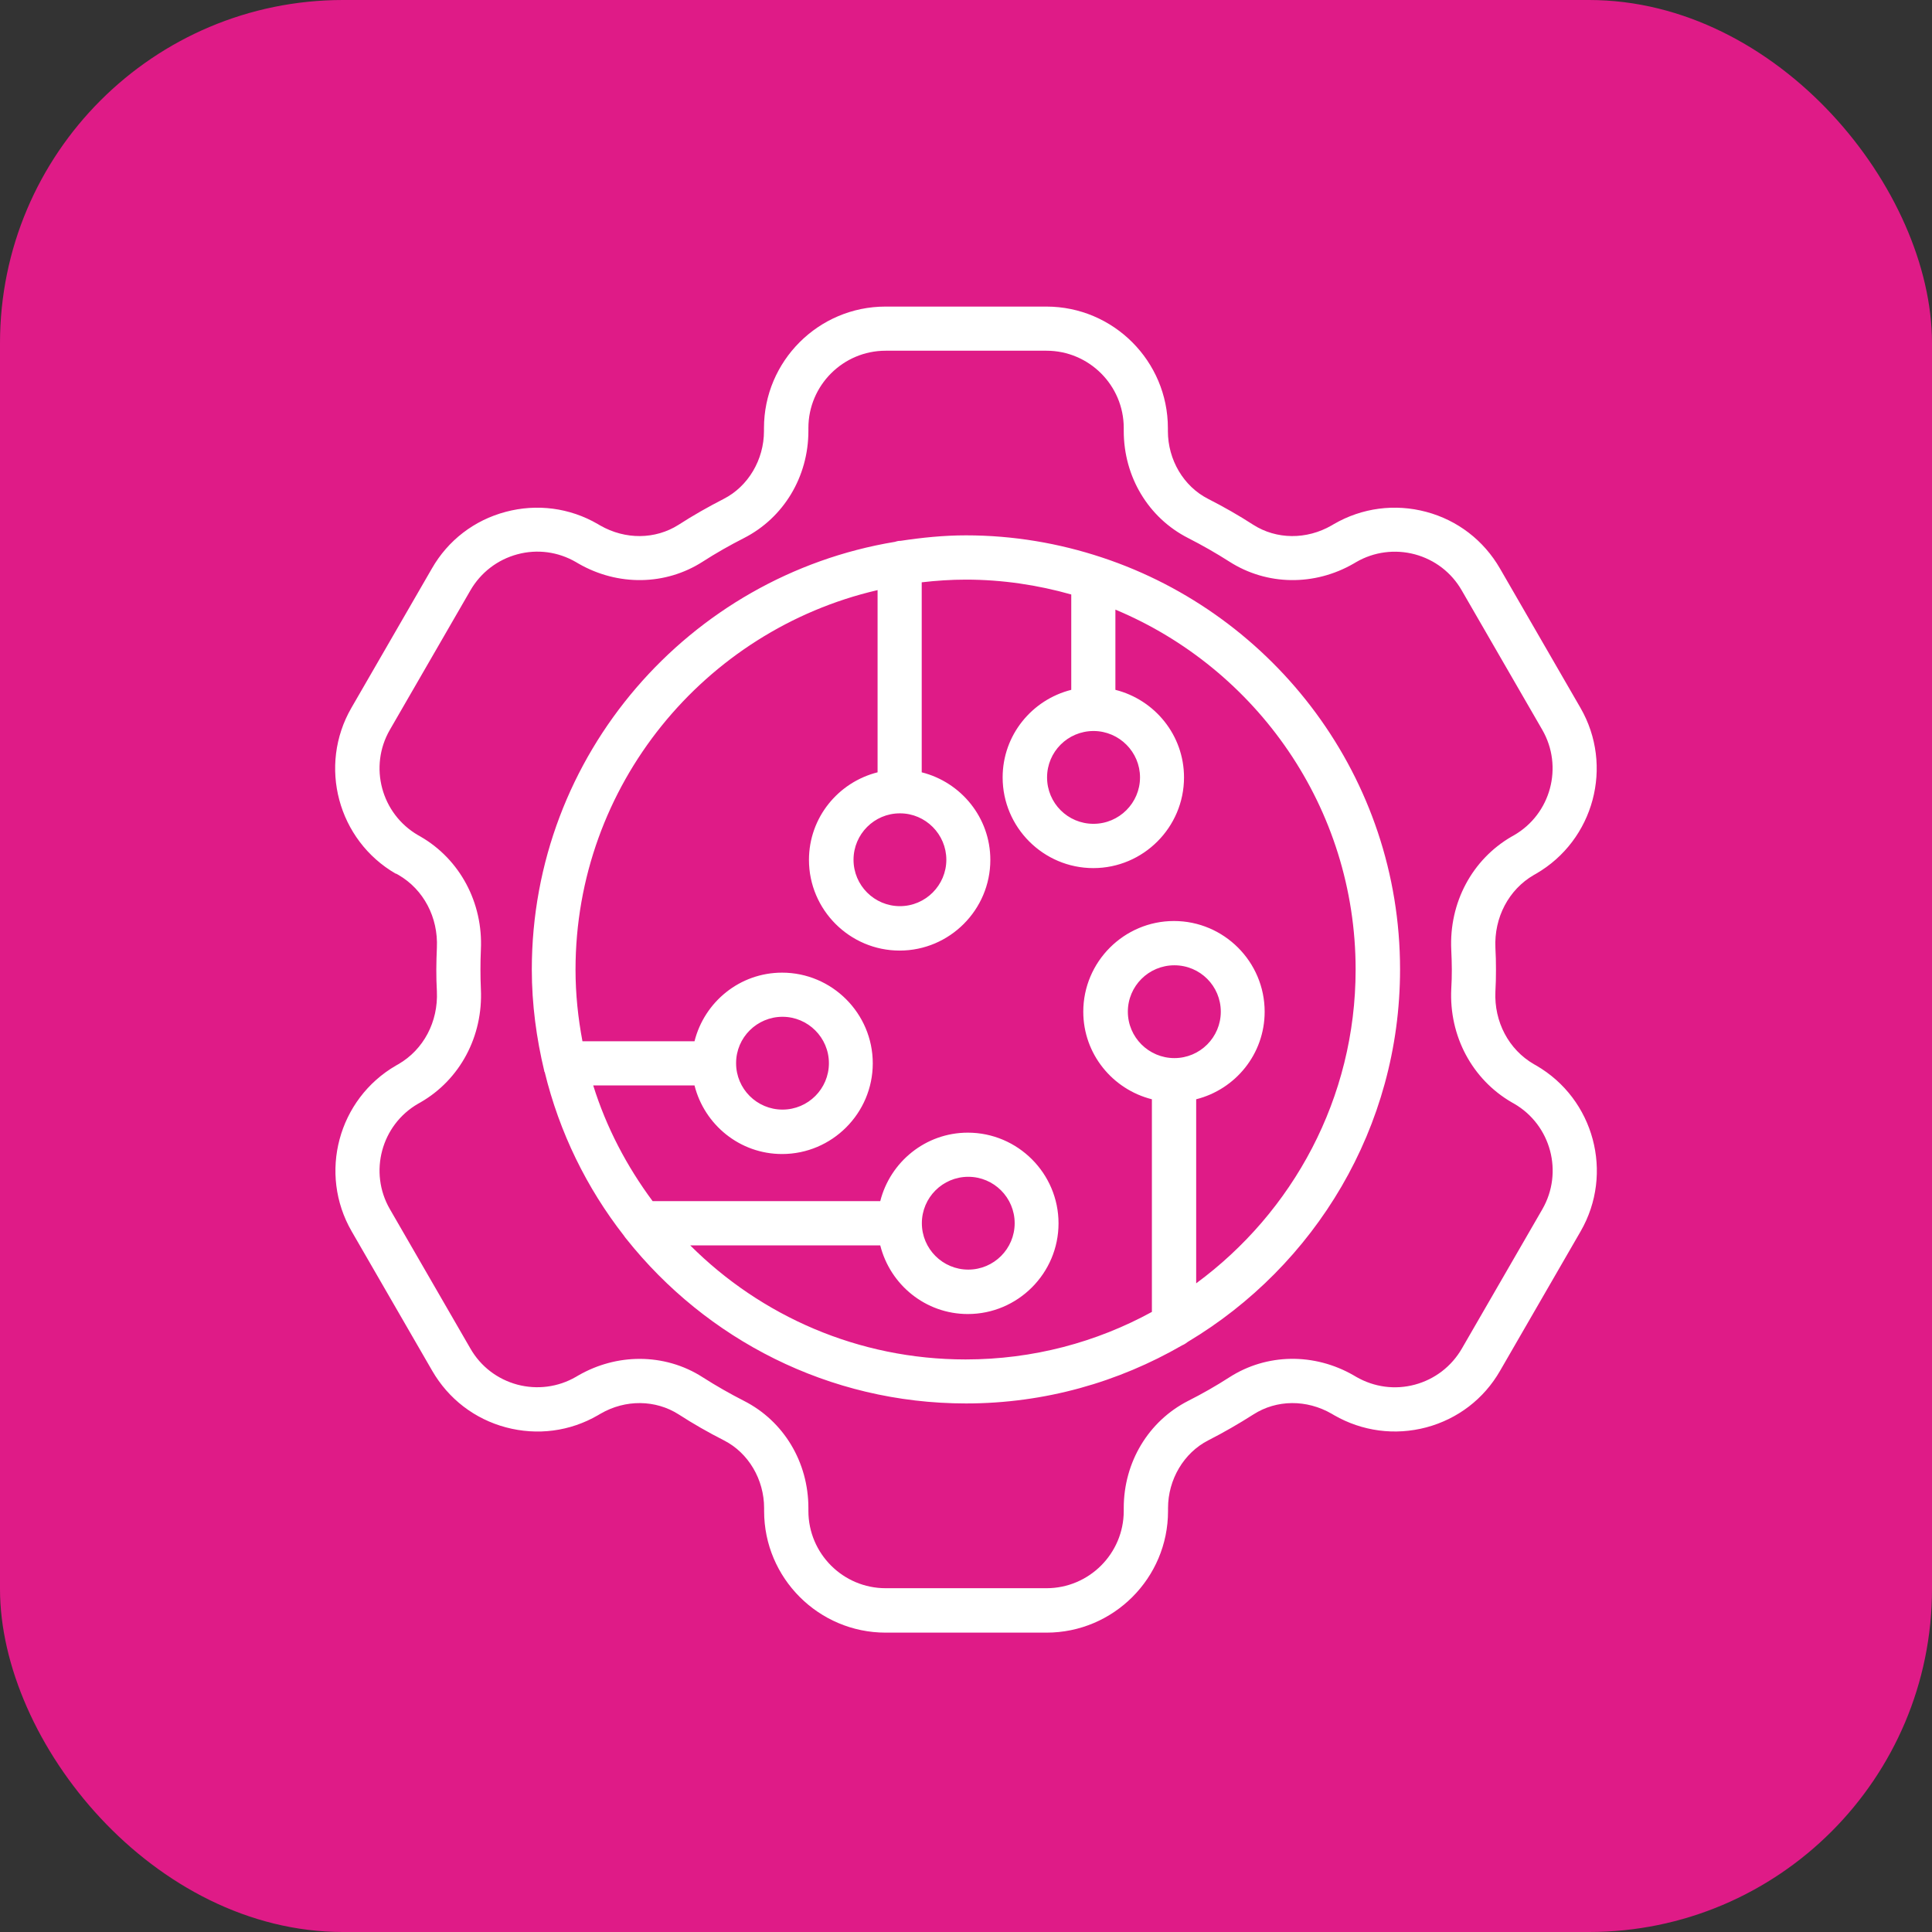
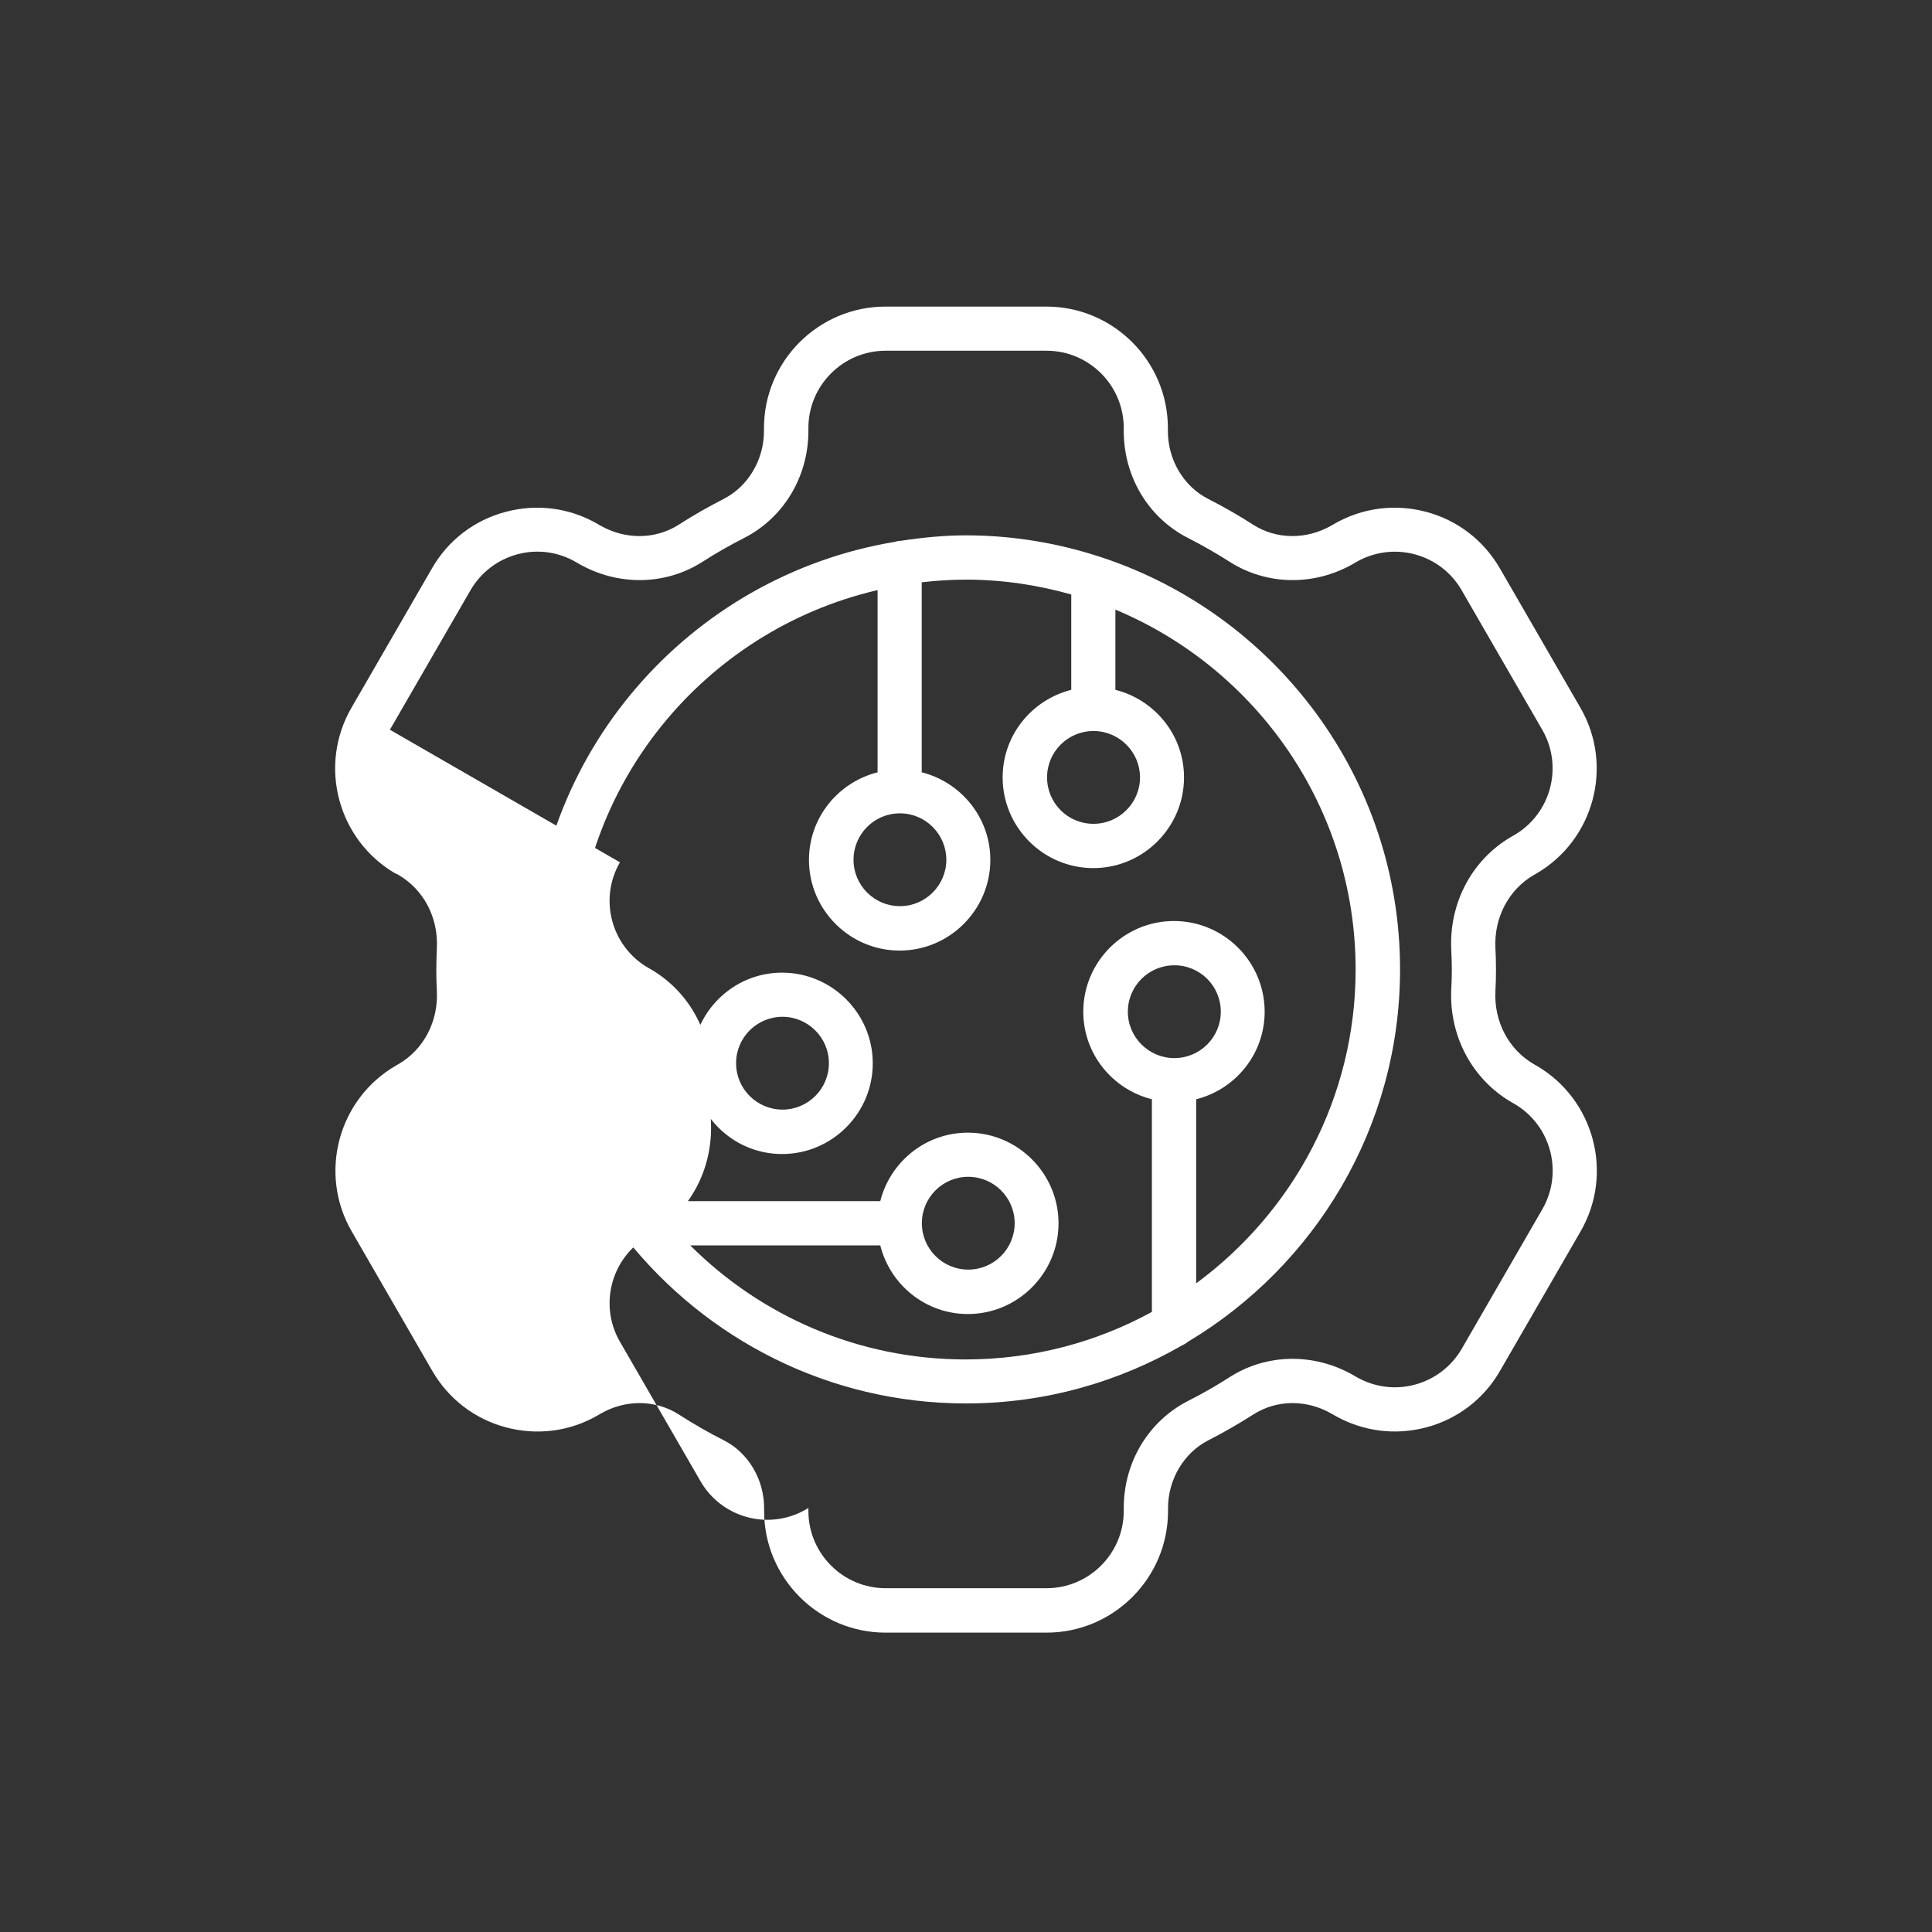
<svg xmlns="http://www.w3.org/2000/svg" id="Layer_2" data-name="Layer 2" viewBox="0 0 136.56 136.56">
  <rect x="0" y="0" width="136.56" height="136.56" fill="#333333" stroke="none" />
  <defs>
    <style>      .cls-1 {        fill: #fff;      }      .cls-2 {        fill: #df1b87;      }    </style>
  </defs>
  <g id="Layer_1-2" data-name="Layer 1">
    <g>
-       <rect class="cls-2" y="0" width="136.56" height="136.56" rx="24.25" ry="24.25" />
-       <path class="cls-1" d="M28,61.75l.16.09c1.78,1.03,2.82,3,2.72,5.15-.02.51-.04,1.02-.04,1.54s.01,1.03.04,1.54c.1,2.15-.94,4.12-2.72,5.15l-.16.09c-4.1,2.37-5.51,7.63-3.14,11.73l5.69,9.85c1.15,1.99,3,3.41,5.21,4,2.22.59,4.53.29,6.51-.86l.17-.1c1.77-1.03,3.9-1,5.54.05,1.02.66,2.09,1.27,3.19,1.83,1.73.88,2.84,2.76,2.84,4.79v.21c0,4.73,3.85,8.59,8.59,8.59h11.37c4.73,0,8.59-3.85,8.59-8.59v-.21c0-2.03,1.12-3.91,2.84-4.79,1.1-.56,2.17-1.18,3.19-1.83,1.65-1.06,3.77-1.07,5.54-.05l.17.1c1.98,1.14,4.3,1.45,6.52.86,2.21-.59,4.07-2.01,5.21-4l5.69-9.85c2.37-4.1.96-9.36-3.14-11.73l-.16-.09c-1.78-1.03-2.82-3-2.72-5.14.03-.51.04-1.02.04-1.54s-.01-1.03-.04-1.54c-.1-2.15.94-4.12,2.71-5.15l.16-.09c4.1-2.37,5.51-7.63,3.14-11.73l-5.69-9.85c-1.15-1.99-3-3.41-5.21-4-2.21-.59-4.53-.29-6.52.86l-.17.1c-1.77,1.02-3.9,1-5.54-.05-1.02-.66-2.09-1.27-3.19-1.83-1.73-.88-2.84-2.76-2.84-4.79v-.21c0-4.73-3.85-8.59-8.59-8.59h-11.37c-4.73,0-8.59,3.85-8.59,8.59v.21c0,2.03-1.12,3.91-2.84,4.79-1.09.56-2.17,1.17-3.19,1.83-1.65,1.05-3.77,1.07-5.55.05l-.17-.1c-1.98-1.15-4.3-1.45-6.51-.86-2.22.59-4.07,2.01-5.21,4l-5.69,9.85c-2.37,4.1-.96,9.36,3.14,11.73ZM27.56,51.58l5.69-9.85c.73-1.26,1.91-2.17,3.32-2.55s2.88-.18,4.14.55l.17.1c2.79,1.61,6.16,1.56,8.79-.13.93-.6,1.92-1.16,2.92-1.67,2.8-1.43,4.55-4.33,4.55-7.57v-.21c0-3.01,2.45-5.46,5.46-5.46h11.37c3.01,0,5.46,2.45,5.46,5.46v.21c0,3.24,1.74,6.14,4.55,7.57,1,.51,1.98,1.07,2.92,1.67,2.64,1.69,6.01,1.74,8.79.13l.17-.1c1.26-.73,2.74-.92,4.14-.55,1.41.38,2.59,1.28,3.32,2.55l5.69,9.85c1.51,2.61.61,5.96-2,7.46l-.16.09c-2.8,1.62-4.43,4.68-4.27,8.01.02.46.04.92.04,1.38s-.01.93-.04,1.39c-.16,3.32,1.48,6.39,4.28,8.01l.16.09c2.61,1.51,3.5,4.85,2,7.46l-5.69,9.85c-.73,1.26-1.91,2.17-3.32,2.55s-2.88.18-4.15-.55l-.17-.1c-2.79-1.61-6.16-1.56-8.79.13-.93.6-1.91,1.16-2.92,1.67-2.8,1.43-4.55,4.33-4.55,7.57v.21c0,3.01-2.45,5.46-5.46,5.46h-11.37c-3.01,0-5.46-2.45-5.46-5.46v-.21c0-3.24-1.74-6.14-4.55-7.57-1-.51-1.98-1.07-2.92-1.67-1.35-.87-2.9-1.3-4.46-1.3-1.48,0-2.97.39-4.33,1.17l-.17.1c-1.26.73-2.74.92-4.14.55-1.41-.38-2.59-1.28-3.32-2.55l-5.69-9.85c-1.51-2.61-.61-5.96,2-7.46l.16-.09c2.8-1.61,4.43-4.68,4.27-8.01-.02-.46-.03-.92-.03-1.39s.01-.93.03-1.39c.16-3.32-1.48-6.39-4.27-8l-.16-.09c-2.61-1.51-3.51-4.85-2-7.46ZM38.5,75.77c1.04,4.28,2.97,8.2,5.6,11.57.06.08.11.17.18.24,5.63,7.07,14.29,11.62,24,11.62,5.57,0,10.78-1.51,15.28-4.11.15-.06.28-.15.41-.25,8.96-5.36,14.99-15.14,14.99-26.32,0-13.55-8.84-25.06-21.05-29.11-.01,0-.02,0-.03-.01-3.02-1-6.25-1.56-9.6-1.56-1.58,0-3.12.16-4.64.39-.02,0-.03,0-.05,0-.12,0-.23.04-.34.07-14.53,2.41-25.66,15.03-25.66,30.23,0,2.47.33,4.87.88,7.17,0,.02,0,.05.02.07ZM83.01,74.79c-1.81,0-3.29-1.47-3.29-3.28s1.47-3.28,3.29-3.28,3.28,1.47,3.28,3.28-1.47,3.28-3.28,3.28ZM77.29,51.67s.01,0,.02,0c1.8.01,3.27,1.48,3.27,3.28s-1.47,3.28-3.29,3.28-3.28-1.47-3.28-3.28,1.46-3.27,3.27-3.28c0,0,.01,0,.02,0ZM63.58,57.49s0,0,.02,0,0,0,.02,0c1.8,0,3.27,1.48,3.27,3.28s-1.47,3.28-3.28,3.28-3.28-1.47-3.28-3.28,1.47-3.28,3.27-3.28ZM62.03,41.71v12.88c-2.78.7-4.85,3.2-4.85,6.19,0,3.53,2.88,6.41,6.41,6.41s6.41-2.88,6.41-6.41c0-2.99-2.07-5.49-4.85-6.19v-13.43c1.03-.12,2.07-.19,3.12-.19,2.58,0,5.08.38,7.45,1.05v6.74c-2.78.7-4.85,3.2-4.85,6.19,0,3.53,2.88,6.41,6.41,6.41s6.41-2.88,6.41-6.41c0-2.99-2.07-5.49-4.85-6.19v-5.67c9.96,4.16,16.98,13.99,16.98,25.44,0,9.1-4.45,17.16-11.27,22.18v-13.01c2.78-.7,4.84-3.2,4.84-6.19,0-3.53-2.88-6.41-6.41-6.41s-6.41,2.88-6.41,6.41c0,2.99,2.07,5.49,4.85,6.19v15.03c-3.91,2.14-8.4,3.36-13.17,3.36-7.59,0-14.47-3.08-19.46-8.06h13.43c.7,2.78,3.2,4.85,6.19,4.85,3.53,0,6.41-2.88,6.41-6.41s-2.88-6.41-6.41-6.41c-2.99,0-5.49,2.07-6.19,4.84h-16.09c-1.82-2.45-3.27-5.2-4.2-8.18h7.16c.7,2.78,3.2,4.85,6.19,4.85,3.53,0,6.41-2.88,6.41-6.41s-2.88-6.41-6.41-6.41c-2.99,0-5.49,2.07-6.19,4.85h-7.92c-.31-1.64-.49-3.33-.49-5.06,0-13.04,9.12-23.98,21.31-26.82ZM65.16,86.46c0-1.81,1.47-3.28,3.28-3.28s3.28,1.47,3.28,3.28-1.47,3.28-3.28,3.28-3.28-1.47-3.28-3.28c0,0,0,0,0,0,0,0,0,0,0,0ZM52.03,75.14c0-1.81,1.48-3.27,3.28-3.27s3.28,1.47,3.28,3.28-1.47,3.28-3.28,3.28-3.28-1.47-3.28-3.27c0,0,0,0,0-.01,0,0,0,0,0-.01Z" />
+       <path class="cls-1" d="M28,61.75l.16.09c1.78,1.03,2.82,3,2.72,5.15-.02.51-.04,1.02-.04,1.54s.01,1.03.04,1.54c.1,2.15-.94,4.12-2.72,5.15l-.16.09c-4.1,2.37-5.51,7.63-3.14,11.73l5.69,9.85c1.15,1.99,3,3.41,5.21,4,2.22.59,4.53.29,6.51-.86l.17-.1c1.77-1.03,3.9-1,5.54.05,1.02.66,2.09,1.27,3.19,1.83,1.73.88,2.84,2.76,2.84,4.79v.21c0,4.73,3.85,8.59,8.59,8.59h11.37c4.73,0,8.59-3.85,8.59-8.59v-.21c0-2.03,1.12-3.91,2.84-4.79,1.1-.56,2.17-1.18,3.19-1.83,1.65-1.06,3.77-1.07,5.54-.05l.17.1c1.98,1.14,4.3,1.45,6.52.86,2.21-.59,4.07-2.01,5.21-4l5.69-9.85c2.37-4.1.96-9.36-3.14-11.73l-.16-.09c-1.78-1.03-2.82-3-2.72-5.14.03-.51.04-1.02.04-1.54s-.01-1.03-.04-1.54c-.1-2.15.94-4.12,2.71-5.15l.16-.09c4.1-2.37,5.51-7.63,3.14-11.73l-5.69-9.85c-1.15-1.99-3-3.41-5.21-4-2.21-.59-4.53-.29-6.52.86l-.17.1c-1.77,1.02-3.9,1-5.54-.05-1.02-.66-2.09-1.27-3.19-1.83-1.73-.88-2.84-2.76-2.84-4.79v-.21c0-4.73-3.85-8.59-8.59-8.59h-11.37c-4.73,0-8.59,3.85-8.59,8.59v.21c0,2.03-1.12,3.91-2.84,4.79-1.09.56-2.17,1.17-3.19,1.83-1.65,1.05-3.77,1.07-5.55.05l-.17-.1c-1.98-1.15-4.3-1.45-6.51-.86-2.22.59-4.07,2.01-5.21,4l-5.69,9.85c-2.37,4.1-.96,9.36,3.14,11.73ZM27.56,51.58l5.69-9.85c.73-1.26,1.91-2.17,3.32-2.55s2.88-.18,4.14.55l.17.1c2.79,1.61,6.16,1.56,8.79-.13.93-.6,1.92-1.16,2.92-1.67,2.8-1.43,4.55-4.33,4.55-7.57v-.21c0-3.01,2.45-5.46,5.46-5.46h11.37c3.01,0,5.46,2.45,5.46,5.46v.21c0,3.24,1.74,6.14,4.55,7.57,1,.51,1.98,1.07,2.92,1.67,2.64,1.69,6.01,1.74,8.79.13l.17-.1c1.26-.73,2.74-.92,4.14-.55,1.41.38,2.59,1.28,3.32,2.55l5.69,9.85c1.51,2.61.61,5.96-2,7.46l-.16.09c-2.8,1.62-4.43,4.68-4.27,8.01.02.46.04.92.04,1.38s-.01.93-.04,1.39c-.16,3.32,1.48,6.39,4.28,8.01l.16.09c2.61,1.51,3.5,4.85,2,7.46l-5.69,9.85c-.73,1.26-1.91,2.17-3.32,2.55s-2.88.18-4.15-.55l-.17-.1c-2.79-1.61-6.16-1.56-8.79.13-.93.6-1.91,1.16-2.92,1.67-2.8,1.43-4.55,4.33-4.55,7.57v.21c0,3.01-2.45,5.46-5.46,5.46h-11.37c-3.01,0-5.46-2.45-5.46-5.46v-.21l-.17.1c-1.26.73-2.74.92-4.14.55-1.41-.38-2.59-1.28-3.32-2.55l-5.69-9.85c-1.51-2.61-.61-5.96,2-7.46l.16-.09c2.8-1.61,4.43-4.68,4.27-8.01-.02-.46-.03-.92-.03-1.39s.01-.93.03-1.39c.16-3.32-1.48-6.39-4.27-8l-.16-.09c-2.61-1.51-3.51-4.85-2-7.46ZM38.5,75.77c1.04,4.28,2.97,8.2,5.6,11.57.06.08.11.17.18.24,5.63,7.07,14.29,11.62,24,11.62,5.57,0,10.78-1.51,15.28-4.11.15-.06.28-.15.41-.25,8.96-5.36,14.99-15.14,14.99-26.32,0-13.55-8.84-25.06-21.05-29.11-.01,0-.02,0-.03-.01-3.02-1-6.25-1.56-9.6-1.56-1.58,0-3.12.16-4.64.39-.02,0-.03,0-.05,0-.12,0-.23.04-.34.07-14.53,2.41-25.66,15.03-25.66,30.23,0,2.47.33,4.87.88,7.17,0,.02,0,.05.02.07ZM83.01,74.79c-1.81,0-3.29-1.47-3.29-3.28s1.47-3.28,3.29-3.28,3.28,1.47,3.28,3.28-1.47,3.28-3.28,3.28ZM77.29,51.67s.01,0,.02,0c1.8.01,3.27,1.48,3.27,3.28s-1.47,3.28-3.29,3.28-3.28-1.47-3.28-3.28,1.46-3.27,3.27-3.28c0,0,.01,0,.02,0ZM63.58,57.49s0,0,.02,0,0,0,.02,0c1.8,0,3.27,1.48,3.27,3.28s-1.47,3.28-3.28,3.28-3.28-1.47-3.28-3.28,1.47-3.28,3.27-3.28ZM62.03,41.71v12.88c-2.78.7-4.85,3.2-4.85,6.19,0,3.53,2.88,6.41,6.41,6.41s6.41-2.88,6.41-6.41c0-2.99-2.07-5.49-4.85-6.19v-13.43c1.03-.12,2.07-.19,3.12-.19,2.58,0,5.08.38,7.45,1.05v6.74c-2.78.7-4.85,3.2-4.85,6.19,0,3.53,2.88,6.41,6.41,6.41s6.41-2.88,6.41-6.41c0-2.99-2.07-5.49-4.85-6.19v-5.67c9.96,4.16,16.98,13.99,16.98,25.44,0,9.1-4.45,17.16-11.27,22.18v-13.01c2.78-.7,4.84-3.2,4.84-6.19,0-3.53-2.88-6.41-6.41-6.41s-6.41,2.88-6.41,6.41c0,2.99,2.07,5.49,4.85,6.19v15.03c-3.91,2.14-8.4,3.36-13.17,3.36-7.59,0-14.47-3.08-19.46-8.06h13.43c.7,2.78,3.2,4.85,6.19,4.85,3.53,0,6.41-2.88,6.41-6.41s-2.88-6.41-6.41-6.41c-2.99,0-5.49,2.07-6.19,4.84h-16.09c-1.82-2.45-3.27-5.2-4.2-8.18h7.16c.7,2.78,3.2,4.85,6.19,4.85,3.53,0,6.41-2.88,6.41-6.41s-2.88-6.41-6.41-6.41c-2.99,0-5.49,2.07-6.19,4.85h-7.92c-.31-1.64-.49-3.33-.49-5.06,0-13.04,9.12-23.98,21.31-26.82ZM65.16,86.46c0-1.81,1.47-3.28,3.28-3.28s3.28,1.47,3.28,3.28-1.47,3.28-3.28,3.28-3.28-1.47-3.28-3.28c0,0,0,0,0,0,0,0,0,0,0,0ZM52.03,75.14c0-1.81,1.48-3.27,3.28-3.27s3.28,1.47,3.28,3.28-1.47,3.28-3.28,3.28-3.28-1.47-3.28-3.27c0,0,0,0,0-.01,0,0,0,0,0-.01Z" />
    </g>
  </g>
</svg>